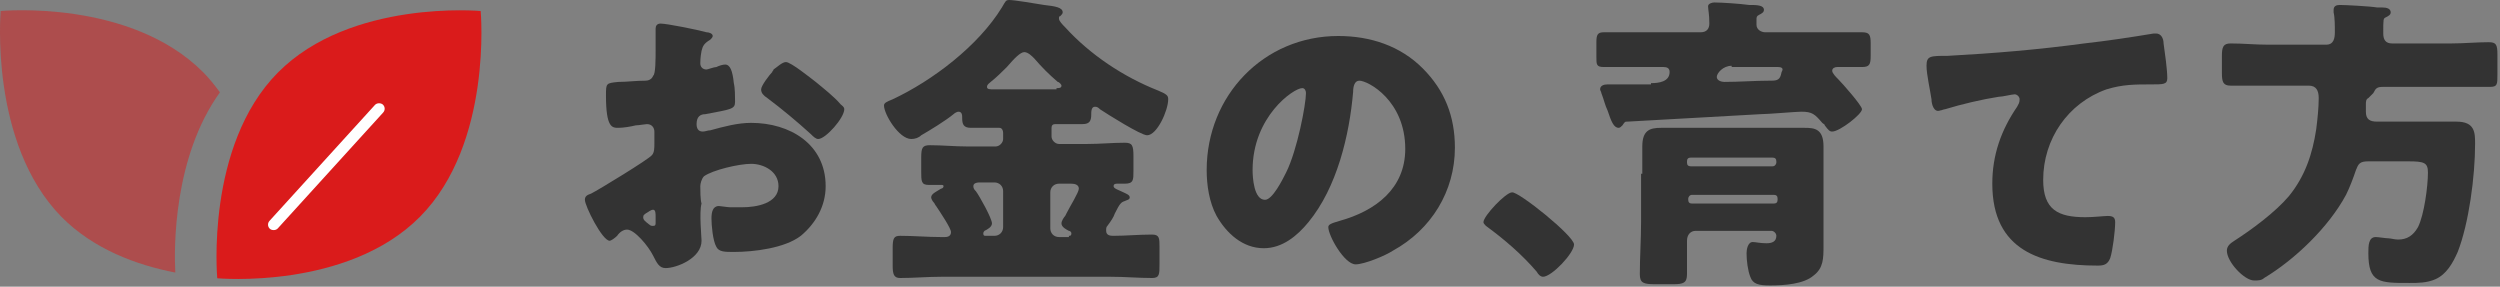
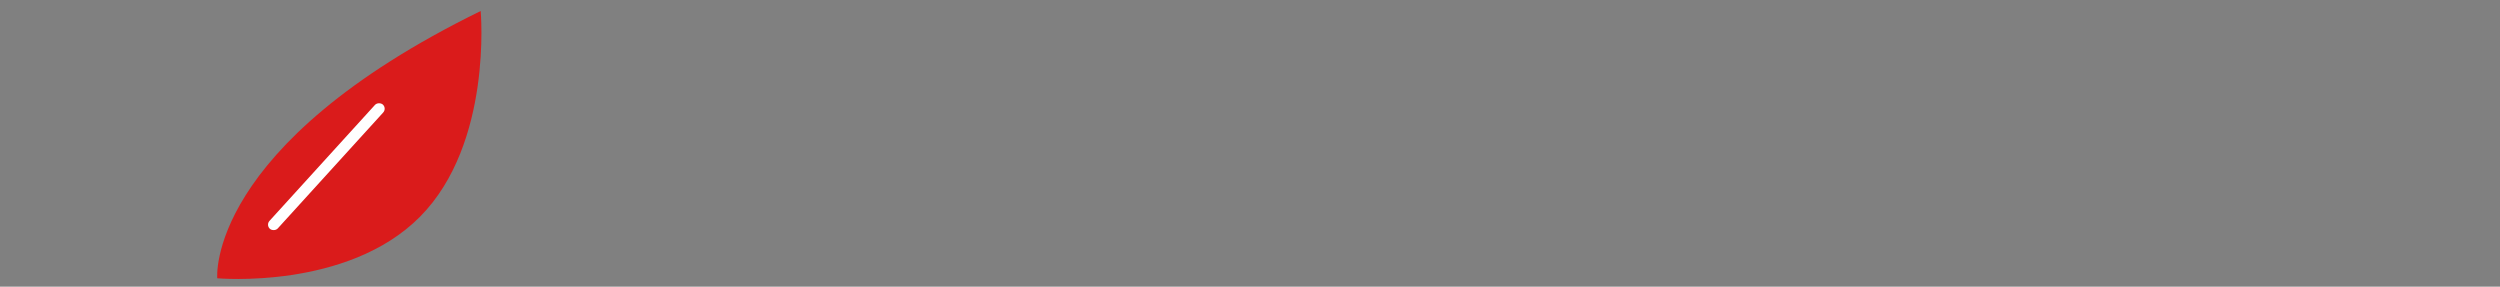
<svg xmlns="http://www.w3.org/2000/svg" width="218" height="25" viewBox="0 0 218 25" fill="none">
  <rect x="0" y="0" width="218" height="25" fill="#808080" stroke="none" />
  <g clip-path="url(#clip0)">
    <g clip-path="url(#clip1)">
      <path d="M61.175 20.995C61.175 22.511 59.01 23.377 58.036 23.377C57.495 23.377 57.279 22.944 56.954 22.294C56.521 21.428 55.331 20.021 54.681 20.021C54.356 20.021 54.032 20.238 53.815 20.563C53.599 20.779 53.274 20.995 53.166 20.995C52.517 20.995 51.002 17.965 51.002 17.424C51.002 17.099 51.218 16.991 51.543 16.883C52.192 16.558 56.629 13.853 56.846 13.528C57.062 13.312 57.062 12.879 57.062 12.554V11.472C57.062 11.147 56.846 10.822 56.413 10.822C56.304 10.822 55.655 10.931 55.439 10.931C55.006 11.039 54.356 11.147 53.923 11.147C53.382 11.147 52.841 11.147 52.841 8.333C52.841 7.251 52.841 7.251 53.923 7.143C54.681 7.143 55.439 7.035 56.304 7.035C56.521 7.035 56.846 6.926 56.954 6.602C57.17 6.493 57.17 5.086 57.17 4.329V3.788C57.17 3.247 57.17 2.597 57.17 2.489C57.17 2.273 57.279 2.056 57.603 2.056C58.144 2.056 60.85 2.597 61.608 2.814C61.824 2.814 62.149 2.922 62.149 3.138C62.149 3.247 62.04 3.355 61.932 3.463C61.391 3.788 61.283 4.004 61.175 4.437C61.066 4.978 61.066 5.411 61.066 5.519C61.066 5.844 61.283 6.06 61.608 6.06C61.716 6.06 62.257 5.844 62.473 5.844C62.69 5.736 63.014 5.628 63.231 5.628C63.664 5.628 63.88 6.169 63.989 7.251C64.097 7.684 64.097 8.441 64.097 8.874C64.097 9.524 63.772 9.524 61.499 9.957C61.066 9.957 60.742 10.173 60.742 10.822C60.742 11.147 60.85 11.472 61.283 11.472C61.499 11.472 61.716 11.364 61.932 11.364C63.123 11.039 64.313 10.714 65.504 10.714C68.859 10.714 71.997 12.554 71.997 16.234C71.997 17.965 71.131 19.48 69.833 20.563C68.426 21.645 65.72 21.97 63.989 21.97C63.231 21.97 62.69 21.97 62.473 21.537C62.149 20.995 62.04 19.589 62.04 19.047C62.04 18.506 62.149 17.965 62.69 17.965C62.798 17.965 63.447 18.073 63.664 18.073C63.989 18.073 64.53 18.073 64.746 18.073C65.936 18.073 67.885 17.749 67.885 16.234C67.885 14.935 66.586 14.286 65.504 14.286C64.421 14.286 62.149 14.827 61.391 15.368C61.175 15.584 61.066 16.017 61.066 16.234C61.066 16.558 61.066 17.424 61.175 17.749C60.958 18.506 61.175 20.671 61.175 20.995ZM57.17 18.939C57.17 18.615 57.17 18.29 56.954 18.29C56.737 18.29 56.521 18.506 56.304 18.615C56.196 18.723 56.088 18.723 56.088 18.939C56.088 19.156 56.196 19.264 56.629 19.589C56.737 19.697 56.846 19.697 56.954 19.697C57.17 19.697 57.17 19.589 57.17 19.372V18.939ZM71.131 7.143C71.781 7.684 72.755 8.441 73.296 9.091C73.404 9.199 73.621 9.307 73.621 9.524C73.621 10.281 71.997 12.121 71.348 12.121C71.131 12.121 70.915 11.905 70.698 11.688C69.508 10.606 68.209 9.524 66.911 8.55C66.586 8.333 66.369 8.117 66.369 7.792C66.369 7.467 67.127 6.493 67.344 6.277C67.344 6.169 67.452 6.169 67.452 6.06C67.776 5.844 68.209 5.411 68.534 5.411C68.967 5.411 70.698 6.818 71.131 7.143Z" fill="#333333" />
-       <path d="M82.062 24.134C80.871 24.134 79.681 24.242 78.49 24.242C77.949 24.242 77.841 23.918 77.841 23.16V21.645C77.841 20.779 77.949 20.563 78.49 20.563C79.681 20.563 80.871 20.671 82.062 20.671H82.386C82.495 20.671 82.928 20.671 82.928 20.238C82.928 19.913 82.062 18.615 81.629 17.965C81.521 17.857 81.521 17.749 81.412 17.641C81.304 17.532 81.196 17.316 81.196 17.208C81.196 16.883 81.737 16.667 82.062 16.45C82.17 16.45 82.278 16.342 82.278 16.234C82.278 16.125 82.17 16.125 82.062 16.125C81.737 16.125 81.412 16.125 80.98 16.125C80.33 16.125 80.33 15.801 80.33 14.935V13.745C80.33 12.879 80.439 12.662 81.088 12.662C82.17 12.662 83.252 12.771 84.335 12.771H86.824C87.148 12.771 87.473 12.446 87.473 12.121V11.58C87.473 11.364 87.365 11.147 87.148 11.147H86.824C86.066 11.147 85.309 11.147 84.659 11.147C84.01 11.147 83.902 10.822 83.902 10.281C83.902 10.065 83.902 9.74 83.577 9.74C83.469 9.74 83.252 9.848 83.144 9.957C82.495 10.498 81.088 11.364 80.33 11.796C80.114 12.013 79.789 12.121 79.464 12.121C78.382 12.121 77.084 9.957 77.084 9.199C77.084 8.983 77.3 8.874 77.841 8.658C81.304 7.035 85.309 4.004 87.365 0.649C87.69 0.108 87.69 0 88.014 0C88.447 0 90.395 0.325 91.044 0.433C92.019 0.541 92.668 0.649 92.668 1.082C92.668 1.19 92.56 1.299 92.451 1.407C92.343 1.407 92.343 1.515 92.343 1.623C92.343 1.84 92.668 2.164 92.884 2.381C95.049 4.762 97.971 6.71 101.001 7.9C101.759 8.225 101.867 8.333 101.867 8.658C101.867 9.632 100.893 11.796 100.027 11.796C99.486 11.796 96.564 9.957 95.915 9.524C95.806 9.416 95.698 9.307 95.482 9.307C95.157 9.307 95.157 9.74 95.157 9.957C95.157 10.498 95.049 10.822 94.4 10.822C93.642 10.822 92.993 10.822 92.235 10.822H92.019C91.802 10.822 91.694 10.931 91.694 11.147V11.905C91.694 12.229 92.019 12.554 92.343 12.554H94.832C95.915 12.554 96.997 12.446 98.079 12.446C98.728 12.446 98.837 12.662 98.837 13.636V14.935C98.837 15.693 98.837 16.017 98.079 16.017C97.863 16.017 97.646 16.017 97.43 16.017C97.322 16.017 97.105 16.017 97.105 16.234C97.105 16.45 97.538 16.558 97.971 16.775C98.187 16.883 98.512 16.991 98.512 17.208C98.512 17.424 98.296 17.424 98.079 17.532C97.754 17.641 97.646 17.749 97.213 18.615C97.105 18.939 96.889 19.264 96.564 19.697C96.456 19.805 96.456 19.913 96.456 20.13C96.456 20.563 96.889 20.563 97.105 20.563C98.187 20.563 99.27 20.454 100.46 20.454C101.109 20.454 101.109 20.779 101.109 21.537V23.052C101.109 23.918 101.109 24.242 100.46 24.242C99.27 24.242 98.079 24.134 96.889 24.134H82.062ZM86.716 20.563C87.148 20.563 87.473 20.238 87.473 19.805V16.667C87.473 16.234 87.148 15.909 86.716 15.909H85.525C85.309 15.909 84.876 15.909 84.876 16.234C84.876 16.45 84.984 16.558 85.092 16.667C85.417 17.1 86.499 19.048 86.499 19.48C86.499 19.805 86.066 20.022 85.85 20.13C85.85 20.13 85.742 20.238 85.742 20.346C85.742 20.563 85.85 20.563 85.958 20.563H86.716ZM92.127 7.684C92.343 7.684 92.56 7.684 92.56 7.468C92.56 7.359 92.343 7.143 92.235 7.143C91.477 6.494 90.828 5.844 90.179 5.087C89.962 4.87 89.638 4.545 89.313 4.545C88.988 4.545 88.447 5.087 87.798 5.844C87.365 6.277 86.932 6.71 86.391 7.143C86.283 7.251 86.066 7.359 86.066 7.576C86.066 7.792 86.283 7.792 86.716 7.792H92.127V7.684ZM93.209 20.563C93.317 20.563 93.425 20.563 93.425 20.346C93.425 20.238 93.317 20.13 93.209 20.13C92.993 20.022 92.56 19.805 92.56 19.48C92.56 19.264 92.776 18.939 92.884 18.831L92.993 18.615C93.317 17.965 94.075 16.775 94.075 16.45C94.075 16.125 93.75 16.017 93.425 16.017H92.343C91.91 16.017 91.586 16.342 91.586 16.775V19.913C91.586 20.346 91.91 20.671 92.343 20.671H93.209V20.563Z" fill="#333333" />
      <path d="M124.053 5.953C126.001 7.901 126.867 10.173 126.867 12.879C126.867 16.667 124.811 20.022 121.456 21.862C120.807 22.294 118.967 23.052 118.209 23.052C117.235 23.052 115.828 20.563 115.828 19.805C115.828 19.589 116.045 19.481 116.802 19.264C119.941 18.398 122.538 16.45 122.538 12.987C122.538 8.766 119.291 7.035 118.534 7.035C118.101 7.035 117.993 7.576 117.993 8.009C117.668 11.797 116.586 16.342 114.097 19.372C113.123 20.563 111.824 21.645 110.201 21.645C108.361 21.645 106.954 20.346 106.088 18.831C105.439 17.641 105.222 16.126 105.222 14.827C105.222 8.333 110.201 3.139 116.694 3.139C119.508 3.139 122.105 4.004 124.053 5.953ZM109.226 14.827C109.226 15.476 109.335 17.424 110.309 17.424C110.958 17.424 111.824 15.693 112.149 15.043C113.123 13.095 113.88 9.091 113.88 8.117C113.88 7.901 113.772 7.684 113.556 7.684C112.798 7.684 109.226 10.173 109.226 14.827Z" fill="#333333" />
      <path d="M137.257 21.32C137.257 22.078 135.309 24.134 134.551 24.134C134.335 24.134 134.118 23.918 134.01 23.701C132.711 22.186 131.196 20.887 129.573 19.697C129.465 19.588 129.356 19.48 129.356 19.372C129.356 18.831 131.305 16.775 131.846 16.775C132.387 16.666 137.257 20.563 137.257 21.32Z" fill="#333333" />
-       <path d="M143.967 7.251C144.616 7.251 145.59 7.143 145.59 6.277C145.59 5.952 145.374 5.844 145.049 5.844H143.101C142.019 5.844 140.937 5.844 139.854 5.844C139.205 5.844 139.205 5.628 139.205 4.978V3.68C139.205 3.03 139.313 2.814 139.854 2.814C140.937 2.814 142.019 2.814 143.101 2.814H148.296C148.837 2.814 149.054 2.489 149.054 2.056C149.054 1.19 148.945 0.866 148.945 0.541C148.945 0.325 149.27 0.216 149.486 0.216C150.136 0.216 151.759 0.325 152.517 0.433C153.166 0.433 153.815 0.433 153.815 0.866C153.815 1.082 153.599 1.19 153.383 1.299C153.166 1.407 153.166 1.515 153.166 1.731V2.164C153.166 2.597 153.599 2.814 153.924 2.814H159.118C160.201 2.814 161.283 2.814 162.365 2.814C163.015 2.814 163.123 3.03 163.123 3.788V4.87C163.123 5.628 163.015 5.844 162.365 5.844C161.608 5.844 160.958 5.844 160.201 5.844C159.984 5.844 159.768 5.952 159.768 6.169C159.768 6.385 160.093 6.71 160.309 6.926C160.634 7.251 162.365 9.199 162.365 9.524C162.365 9.957 160.417 11.472 159.768 11.472C159.551 11.472 159.443 11.364 159.118 10.931C159.118 10.822 159.01 10.822 158.902 10.714C158.253 9.957 158.036 9.74 157.062 9.74C156.629 9.74 154.14 9.957 153.491 9.957C149.595 10.173 145.807 10.389 141.911 10.606C141.694 10.606 141.694 10.606 141.478 10.931C141.37 11.039 141.261 11.147 141.153 11.147C140.72 11.147 140.504 10.606 140.179 9.632C139.963 9.199 139.854 8.658 139.638 8.117C139.638 8.009 139.53 7.9 139.53 7.792C139.53 7.467 139.854 7.359 140.179 7.359C140.396 7.359 140.612 7.359 140.828 7.359H143.967V7.251ZM143.209 15.151C143.209 14.286 143.209 13.528 143.209 12.77C143.209 11.364 143.859 11.147 144.833 11.147C145.807 11.147 146.673 11.147 147.647 11.147H154.573C155.547 11.147 156.413 11.147 157.387 11.147C158.253 11.147 159.01 11.255 159.01 12.77C159.01 13.528 159.01 14.286 159.01 15.151V18.29C159.01 19.372 159.01 20.346 159.01 21.428C159.01 22.511 159.01 23.377 158.144 24.026C157.279 24.783 155.547 24.892 154.357 24.892C153.383 24.892 152.841 24.783 152.625 24.134C152.409 23.593 152.3 22.727 152.3 22.078C152.3 21.753 152.409 21.104 152.841 21.104C153.058 21.104 153.491 21.212 154.032 21.212C154.465 21.212 154.898 21.104 154.898 20.563C154.898 20.346 154.681 20.13 154.465 20.13H147.863C147.43 20.13 147.106 20.454 147.106 20.995C147.106 21.97 147.106 22.944 147.106 23.918C147.106 24.675 146.781 24.783 145.915 24.783H144.292C143.318 24.783 142.993 24.675 142.993 23.918C142.993 22.402 143.101 20.887 143.101 19.372V15.151H143.209ZM154.573 14.502C154.789 14.502 154.898 14.286 154.898 14.177V14.069C154.898 13.853 154.789 13.744 154.573 13.744H147.43C147.214 13.744 147.106 13.853 147.106 14.069V14.177C147.106 14.394 147.214 14.502 147.43 14.502H154.573ZM147.538 16.991C147.322 16.991 147.214 17.208 147.214 17.316V17.424C147.214 17.641 147.322 17.749 147.538 17.749H154.681C154.898 17.749 155.006 17.641 155.006 17.424V17.316C155.006 17.099 154.898 16.991 154.681 16.991H147.538ZM151.002 5.736C150.244 5.736 149.703 6.385 149.703 6.71C149.703 7.034 150.136 7.143 150.352 7.143C151.651 7.143 153.058 7.034 154.357 7.034H154.465C155.006 7.034 155.222 6.926 155.331 6.385C155.331 6.277 155.439 6.169 155.439 6.06C155.439 5.844 155.114 5.844 155.006 5.844H151.002V5.736Z" fill="#333333" />
      <path d="M168.426 8.658C168.317 7.901 167.993 6.494 167.993 5.736C167.993 4.87 168.317 4.87 169.833 4.87C173.837 4.654 177.733 4.329 181.737 3.788C183.685 3.572 185.85 3.247 187.798 2.922C187.906 2.922 188.014 2.922 188.014 2.922C188.447 2.922 188.664 3.355 188.664 3.788C188.772 4.546 188.988 6.061 188.988 6.818C188.988 7.36 188.664 7.36 187.581 7.36C186.175 7.36 185.092 7.36 183.685 7.792C180.33 8.983 178.166 12.121 178.166 15.693C178.166 18.29 179.465 18.94 181.845 18.94C182.603 18.94 183.469 18.831 183.794 18.831C184.226 18.831 184.443 18.94 184.443 19.373C184.443 20.13 184.226 21.862 184.01 22.511C183.794 23.052 183.469 23.16 182.928 23.16C177.949 23.16 173.729 21.862 173.729 16.018C173.729 13.528 174.486 11.364 175.893 9.308C176.001 9.091 176.11 8.983 176.11 8.658C176.11 8.442 175.893 8.225 175.677 8.225C175.46 8.225 174.594 8.442 174.27 8.442C172.863 8.658 171.023 9.091 169.616 9.524C169.508 9.524 169.291 9.632 169.183 9.632C168.642 9.849 168.426 9.091 168.426 8.658Z" fill="#333333" />
-       <path d="M206.305 9.74C206.305 10.39 206.629 10.606 207.279 10.606H212.041C212.798 10.606 213.447 10.606 214.205 10.606C215.828 10.606 215.828 11.58 215.828 12.554C215.828 15.368 215.287 19.481 214.313 21.97C213.88 22.944 213.339 23.918 212.365 24.351C211.608 24.675 210.85 24.675 210.092 24.675C207.495 24.675 206.521 24.675 206.521 22.078C206.521 21.429 206.521 20.671 207.17 20.671C207.387 20.671 208.036 20.779 208.253 20.779C208.469 20.779 208.794 20.888 209.118 20.888C209.876 20.888 210.417 20.563 210.85 19.805C211.391 18.723 211.716 16.234 211.716 15.043C211.716 14.178 211.391 14.069 209.984 14.069H206.521C205.763 14.069 205.655 14.286 205.439 14.827C205.222 15.476 204.898 16.342 204.573 16.991C203.058 19.805 200.136 22.619 197.43 24.243C197.214 24.459 196.889 24.459 196.564 24.459C195.699 24.459 194.183 22.836 194.183 21.862C194.183 21.429 194.508 21.212 194.833 20.996C196.348 20.022 198.404 18.507 199.595 17.1C201.002 15.368 201.651 13.42 201.976 11.256C202.084 10.39 202.192 9.416 202.192 8.55C202.192 7.901 201.976 7.468 201.326 7.468H197.755C196.673 7.468 195.59 7.468 194.508 7.468C193.859 7.468 193.75 7.143 193.75 6.385V4.87C193.75 4.113 193.859 3.788 194.508 3.788C195.59 3.788 196.673 3.896 197.755 3.896H202.841C203.491 3.896 203.599 3.355 203.599 2.814C203.599 2.273 203.599 1.515 203.491 1.082C203.491 0.974 203.491 0.974 203.491 0.866C203.491 0.541 203.707 0.433 204.032 0.433C204.465 0.433 206.629 0.541 207.279 0.65C207.495 0.65 207.495 0.65 207.712 0.65C208.144 0.65 208.469 0.758 208.469 1.082C208.469 1.299 208.253 1.407 208.036 1.515C207.82 1.624 207.82 1.624 207.82 2.922C207.82 3.463 208.036 3.788 208.577 3.788H213.772C214.854 3.788 215.937 3.68 217.019 3.68C217.668 3.68 217.776 3.896 217.776 4.762V6.494C217.776 7.36 217.776 7.576 217.127 7.576C216.045 7.576 214.963 7.576 213.88 7.576H207.82C207.279 7.576 207.17 7.684 206.954 8.117C206.846 8.225 206.738 8.334 206.521 8.55C206.305 8.658 206.305 8.875 206.305 9.091V9.74Z" fill="#333333" />
    </g>
  </g>
-   <path d="M18.945 24.265C18.945 24.265 30.279 25.299 36.626 18.898C42.973 12.497 41.915 0.96 41.915 0.96C41.915 0.96 30.581 -0.075 24.234 6.326C17.887 12.727 18.945 24.265 18.945 24.265Z" fill="#DA1B1B" />
-   <path d="M19.178 8.051C18.724 7.438 18.271 6.863 17.742 6.326C11.357 -0.113 0.061 0.96 0.061 0.96C0.061 0.96 -0.959 12.459 5.35 18.899C8.146 21.735 11.924 23.115 15.286 23.767C15.173 21.697 15.097 13.724 19.178 8.051Z" fill="#DA1B1B" fill-opacity="0.5" />
+   <path d="M18.945 24.265C18.945 24.265 30.279 25.299 36.626 18.898C42.973 12.497 41.915 0.96 41.915 0.96C17.887 12.727 18.945 24.265 18.945 24.265Z" fill="#DA1B1B" />
  <rect width="14.639" height="0.976" rx="0.488" transform="matrix(0.673 -0.74 0.74 0.672 23.171 19.623)" fill="white" />
  <defs>
    <clipPath id="clip0">
      <rect width="166.883" height="25" fill="white" transform="translate(50.893)" />
    </clipPath>
    <clipPath id="clip1">
-       <rect width="166.883" height="25" fill="white" transform="translate(50.893)" />
-     </clipPath>
+       </clipPath>
  </defs>
</svg>